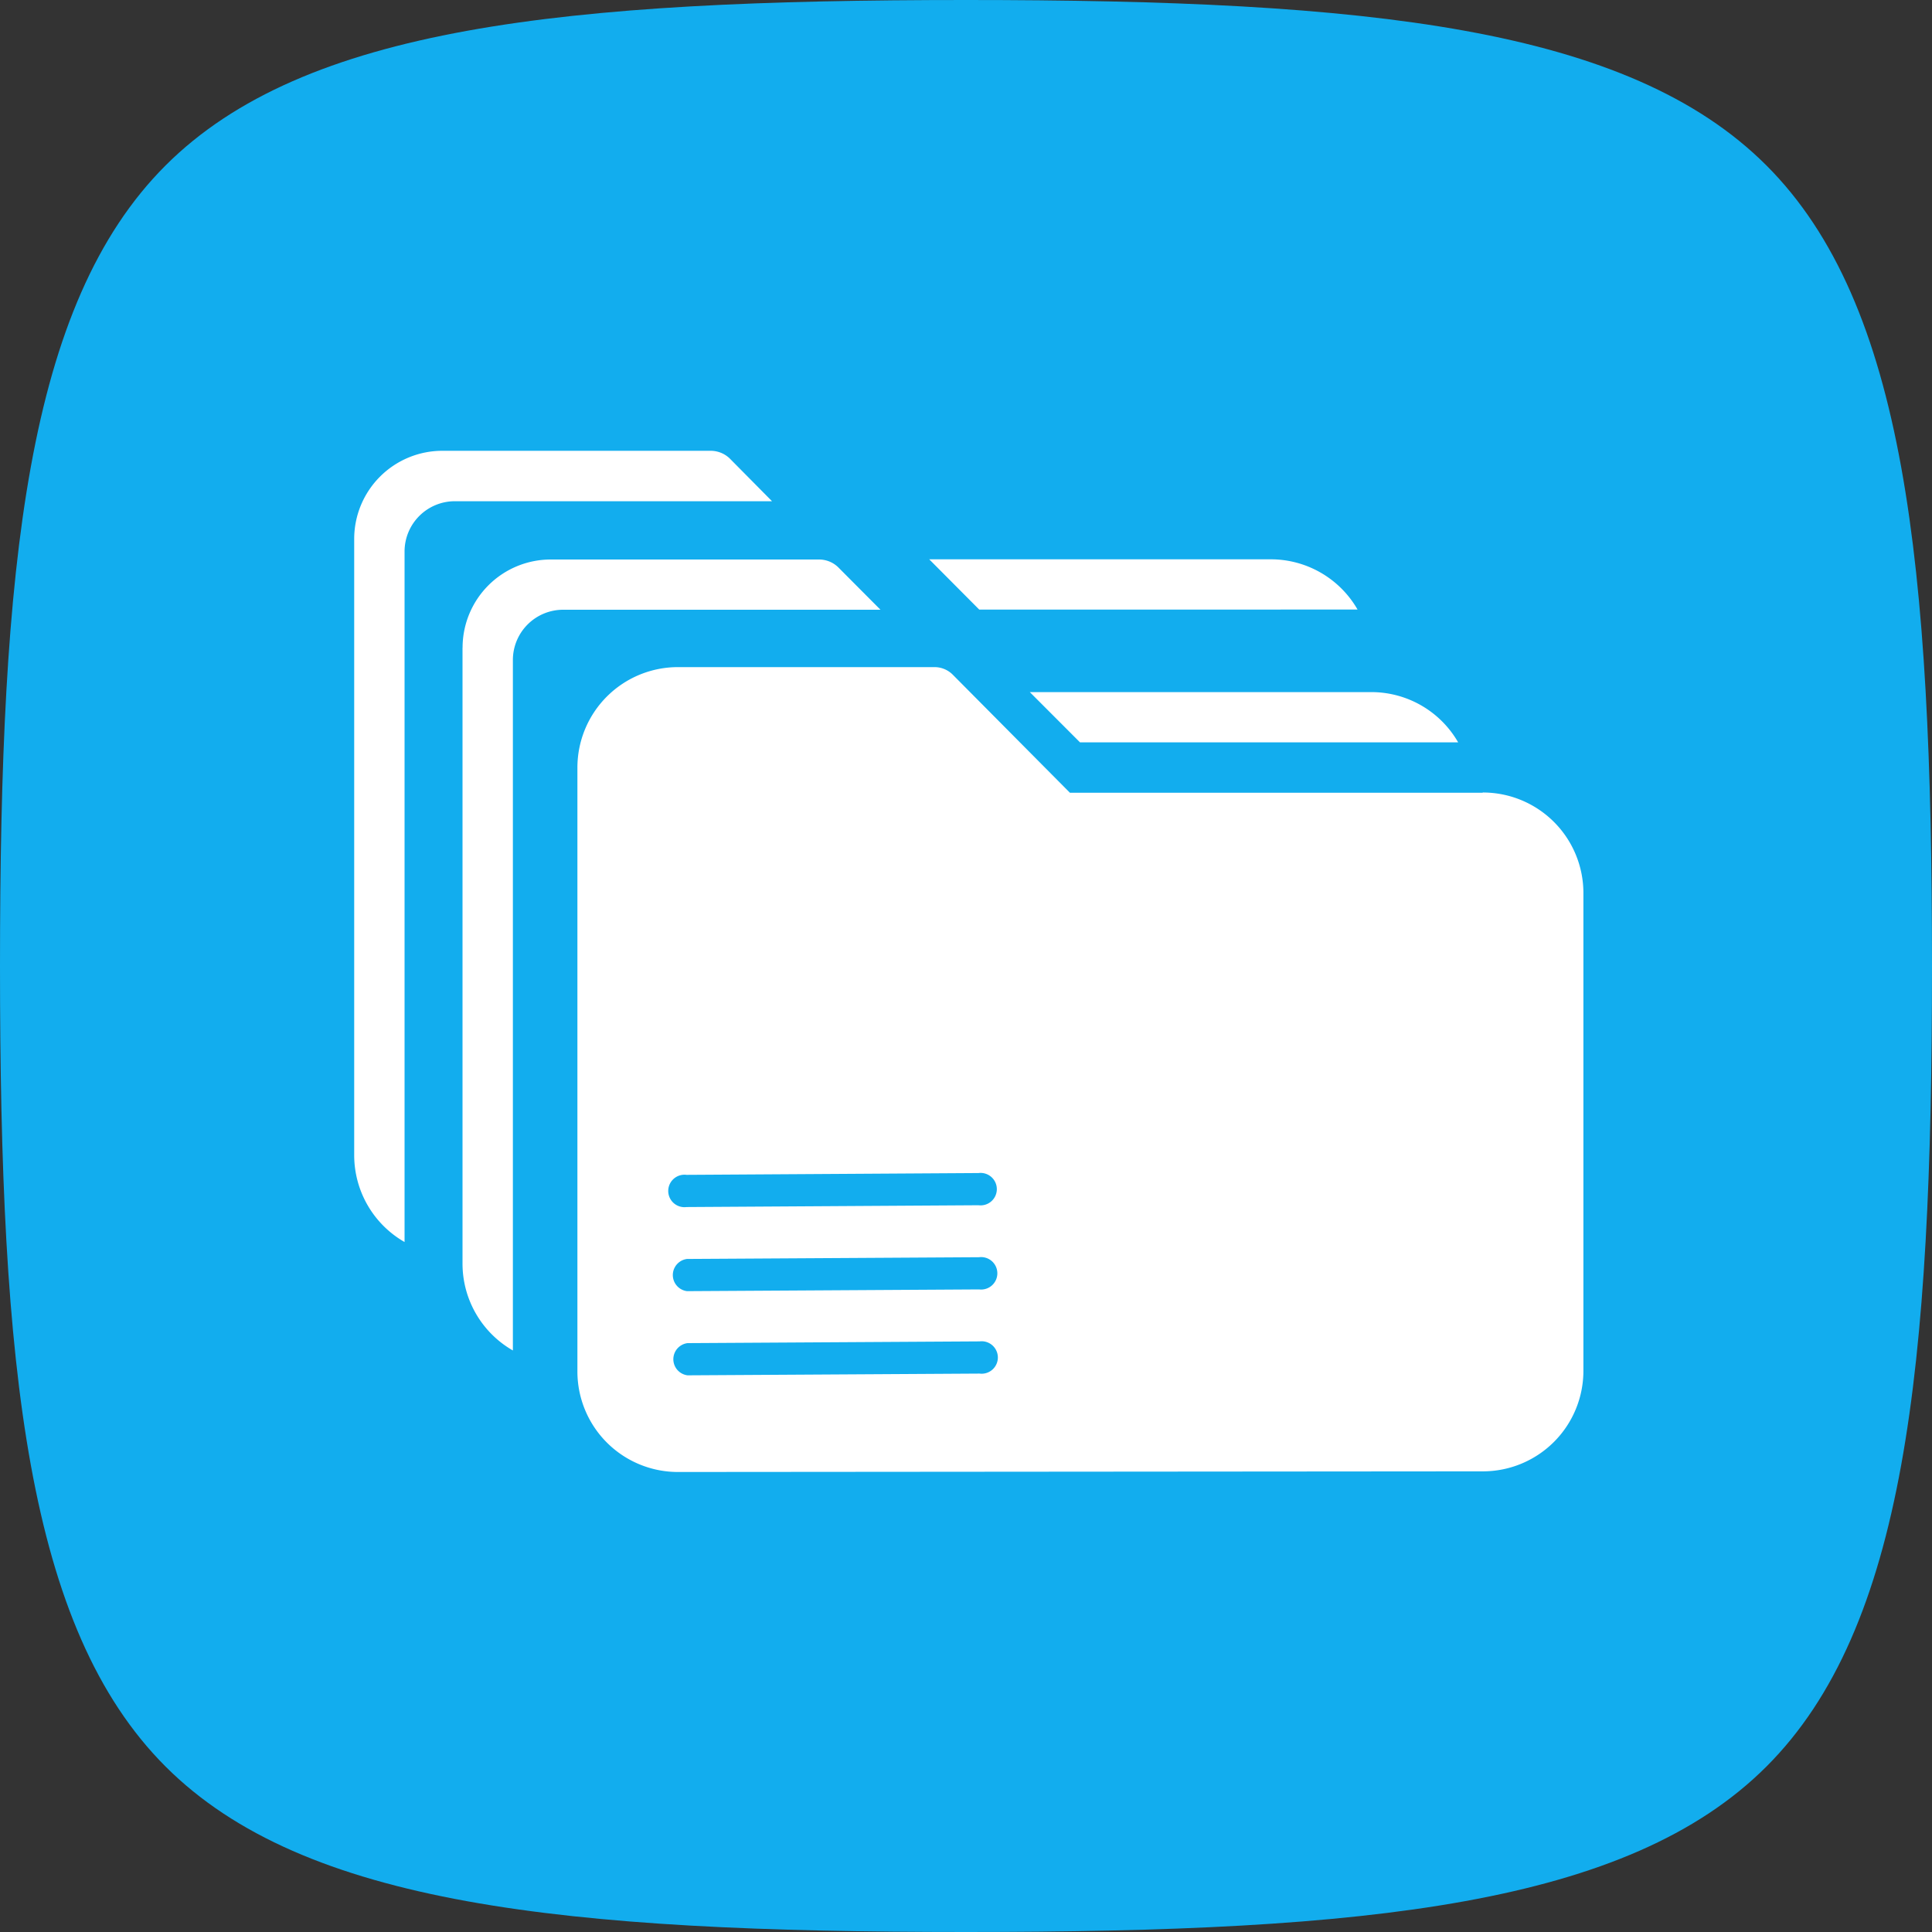
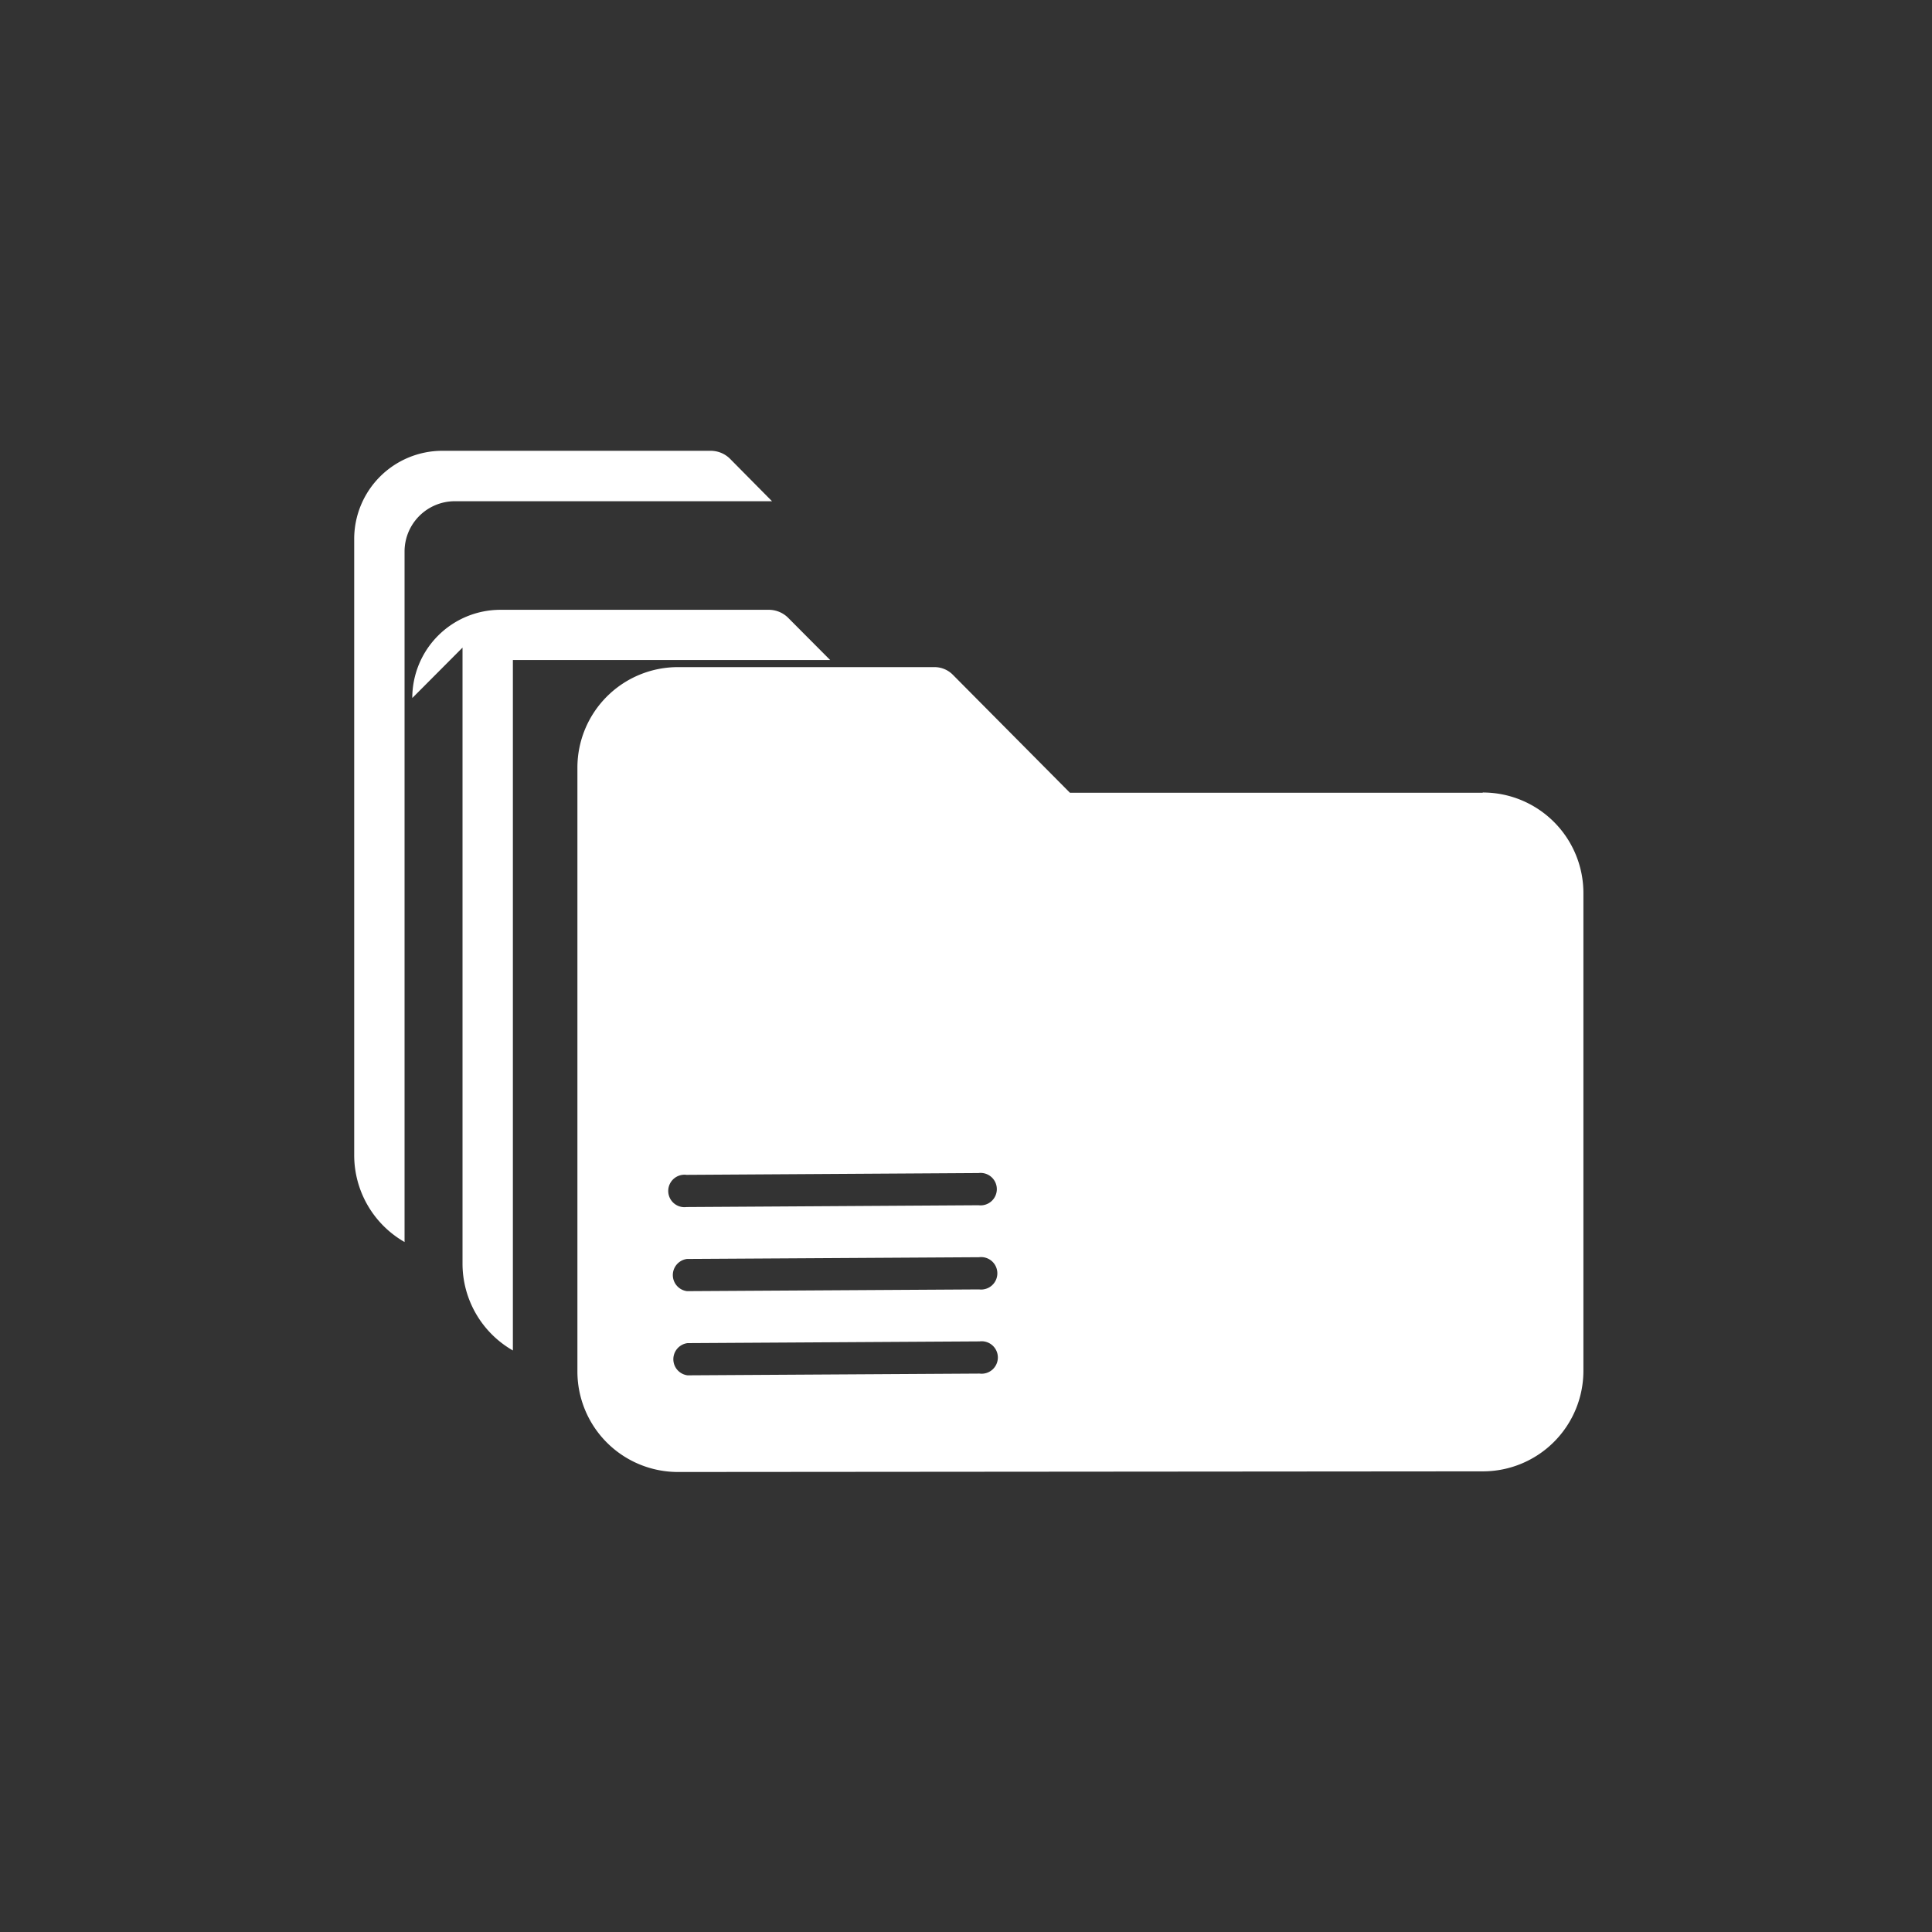
<svg xmlns="http://www.w3.org/2000/svg" id="Group_973" data-name="Group 973" width="30" height="30" viewBox="0 0 30 30">
  <rect x="0" y="0" width="30" height="30" fill="#333333" stroke="none" />
  <defs>
    <clipPath id="clip-path">
      <rect id="Retângulo_748" data-name="Retângulo 748" width="19.087" height="15.857" fill="none" />
    </clipPath>
  </defs>
-   <path id="Caminho_1112" data-name="Caminho 1112" d="M15,30c-6.245,0-10.281-.42-12.43-2.57S0,21.245,0,15,.42,4.719,2.57,2.57,8.755,0,15,0,25.281.42,27.43,2.57,30,8.755,30,15s-.42,10.281-2.57,12.43S21.245,30,15,30Z" fill="#12adee" />
  <g id="Grupo_1777" data-name="Grupo 1777" transform="translate(5.5 7)">
    <g id="Grupo_1776" data-name="Grupo 1776" clip-path="url(#clip-path)">
-       <path id="Caminho_1263" data-name="Caminho 1263" d="M59.818,10.809a1.553,1.553,0,0,0-1.351-.78l-5.3,0,.777.781Z" transform="translate(-44.238 -8.344)" fill="#fff" />
-       <path id="Caminho_1264" data-name="Caminho 1264" d="M10.013,11.4l0,9.563a1.554,1.554,0,0,0,.782,1.351l0-10.721a.781.781,0,0,1,.781-.781l4.927,0-.66-.663a.427.427,0,0,0-.293-.117l-4.167,0a1.369,1.369,0,0,0-1.369,1.37" transform="translate(-8.331 -8.344)" fill="#fff" />
-       <path id="Caminho_1265" data-name="Caminho 1265" d="M63.248,23.1l5.872,0a1.554,1.554,0,0,0-1.351-.78l-5.3,0Z" transform="translate(-51.978 -18.573)" fill="#fff" />
+       <path id="Caminho_1264" data-name="Caminho 1264" d="M10.013,11.4l0,9.563a1.554,1.554,0,0,0,.782,1.351l0-10.721l4.927,0-.66-.663a.427.427,0,0,0-.293-.117l-4.167,0a1.369,1.369,0,0,0-1.369,1.37" transform="translate(-8.331 -8.344)" fill="#fff" />
      <path id="Caminho_1266" data-name="Caminho 1266" d="M34.69,21.963l-6.407,0-1.82-1.834a.4.4,0,0,0-.277-.117l-3.99,0a1.561,1.561,0,0,0-1.561,1.562l0,9.37A1.561,1.561,0,0,0,22.2,32.51L34.695,32.5a1.561,1.561,0,0,0,1.561-1.562l0-7.418a1.561,1.561,0,0,0-1.562-1.561m-7.814,9.023-4.535.027a.252.252,0,0,1,0-.5l4.535-.027a.252.252,0,1,1,0,.5m-.008-1.307-4.535.027a.252.252,0,0,1,0-.5l4.535-.027a.252.252,0,1,1,0,.5m-.008-1.307-4.535.028a.252.252,0,1,1,0-.5l4.535-.028a.252.252,0,1,1,0,.5" transform="translate(-17.169 -16.653)" fill="#fff" />
      <path id="Caminho_1267" data-name="Caminho 1267" d="M0,1.372l0,9.563a1.554,1.554,0,0,0,.782,1.351l0-10.721A.781.781,0,0,1,1.561.783l4.927,0L5.829.117A.427.427,0,0,0,5.536,0L1.369,0A1.369,1.369,0,0,0,0,1.372" transform="translate(0 0)" fill="#fff" />
    </g>
  </g>
</svg>